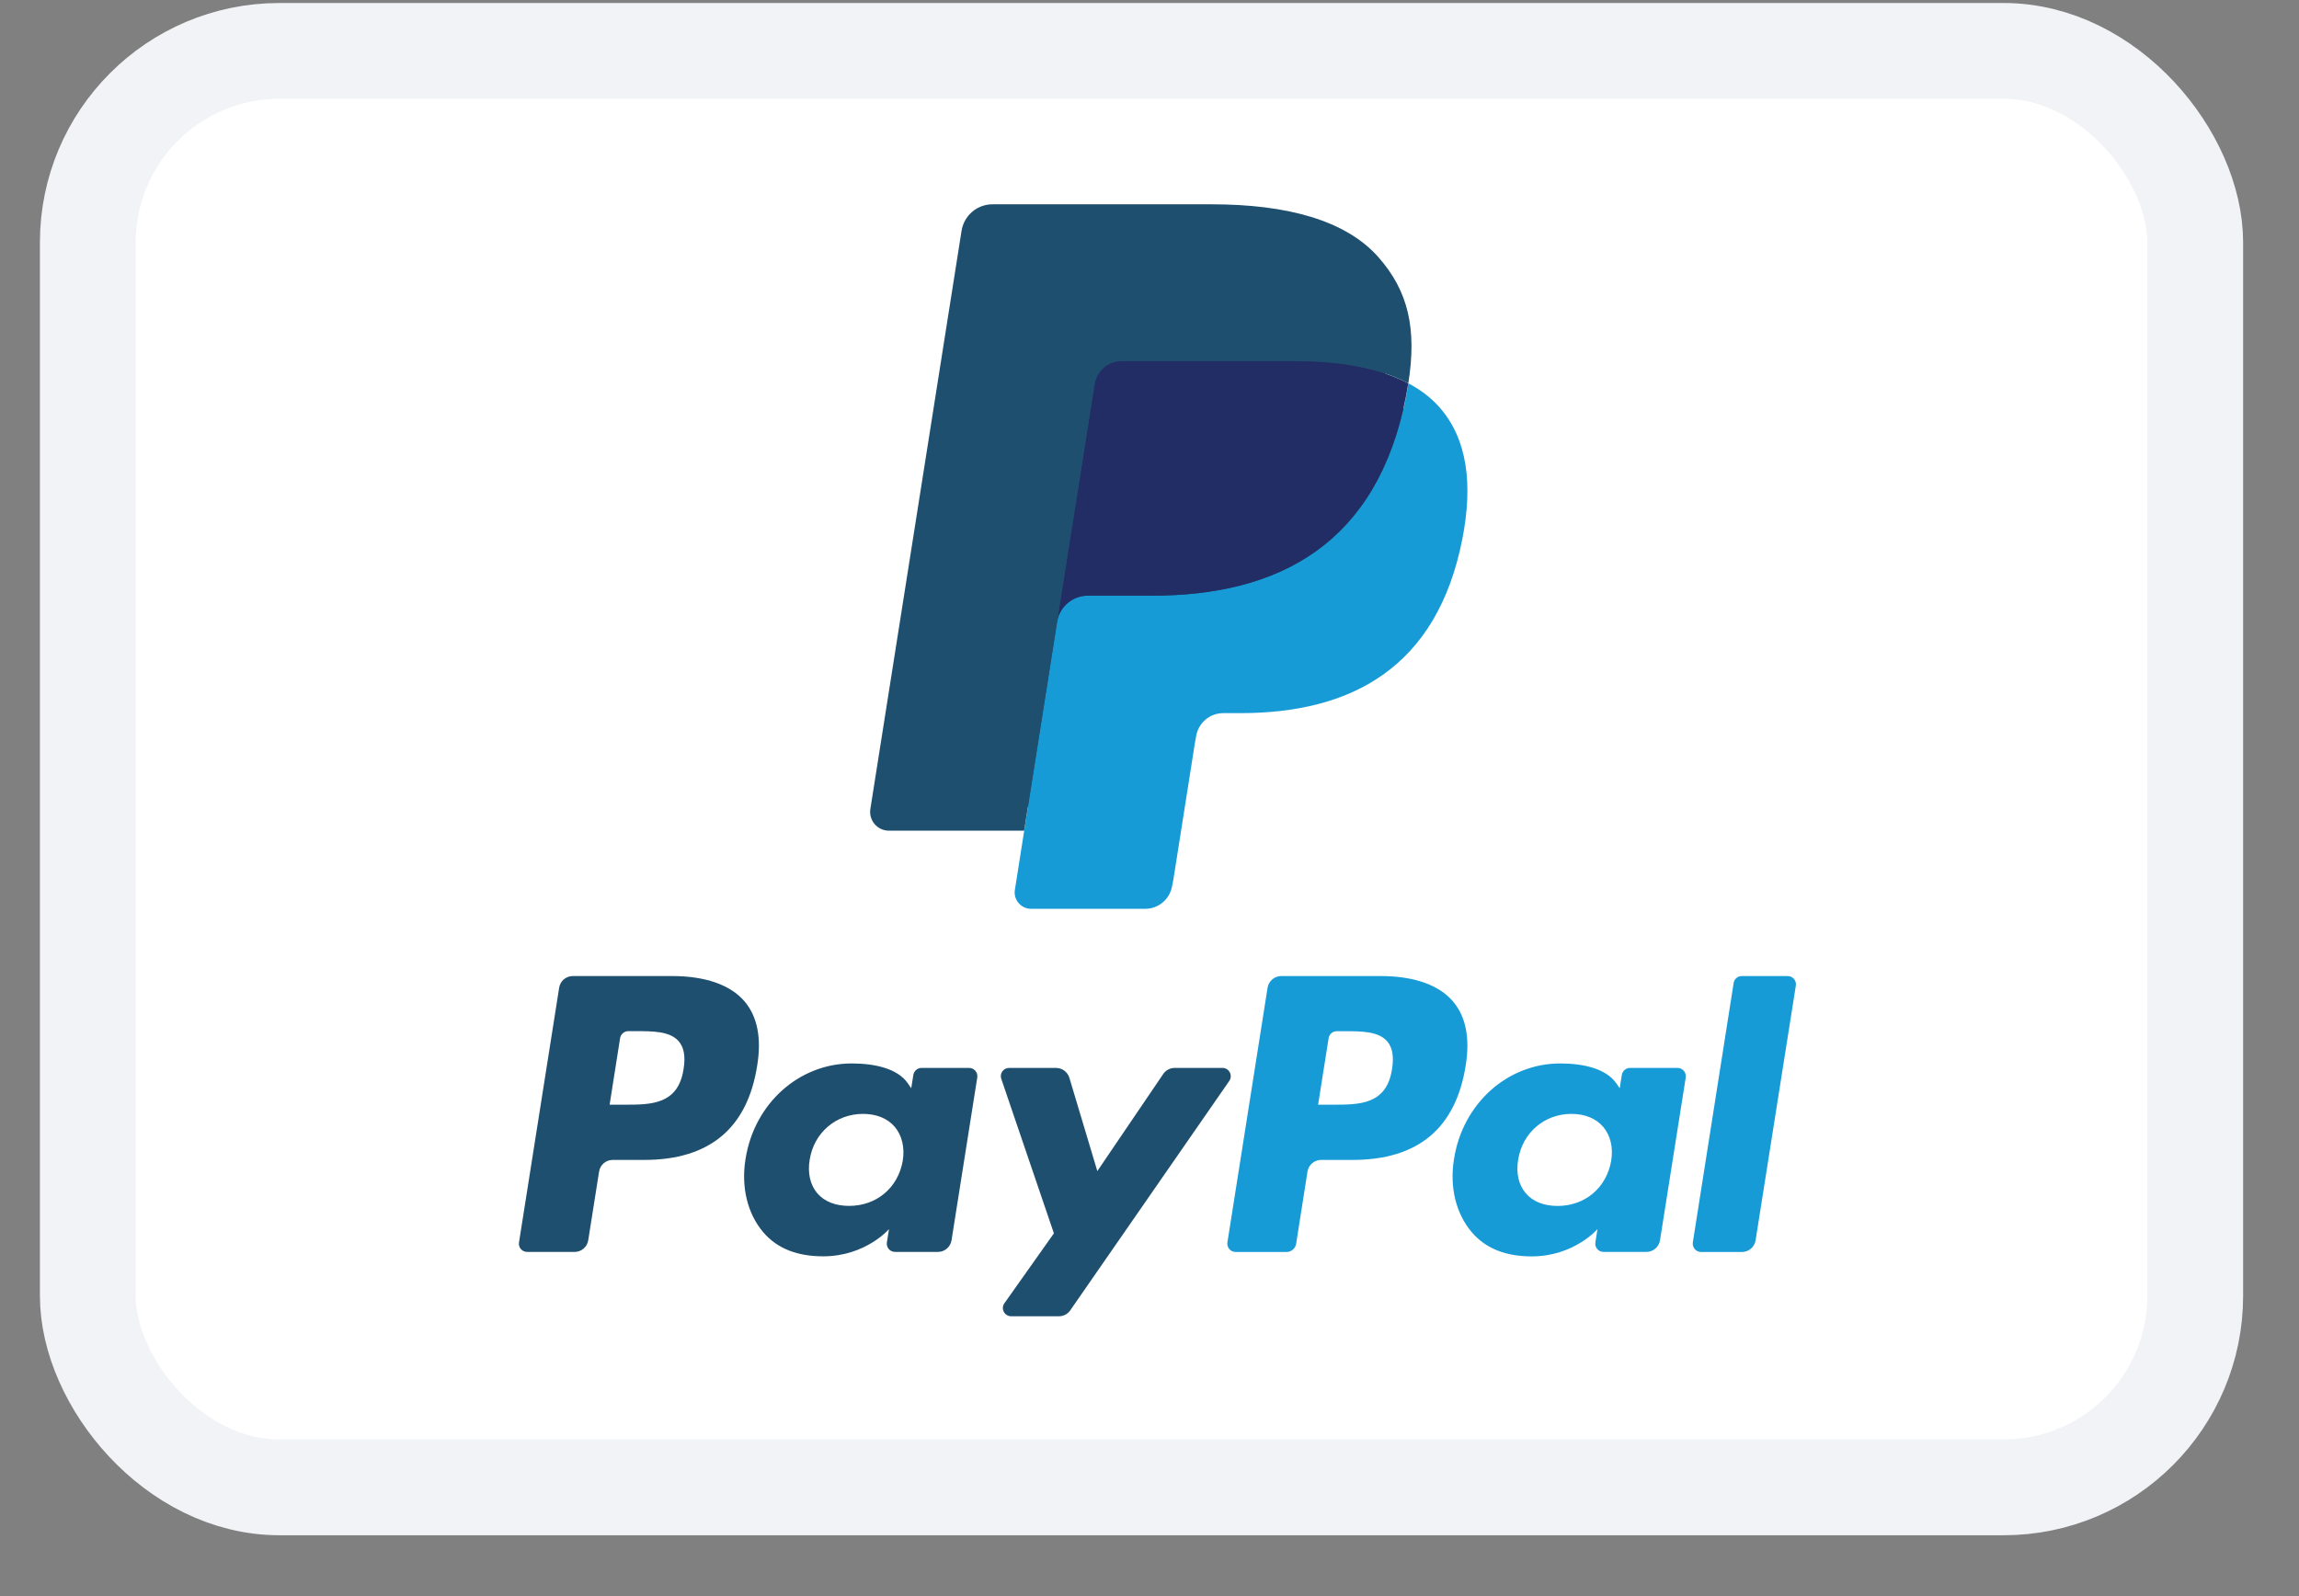
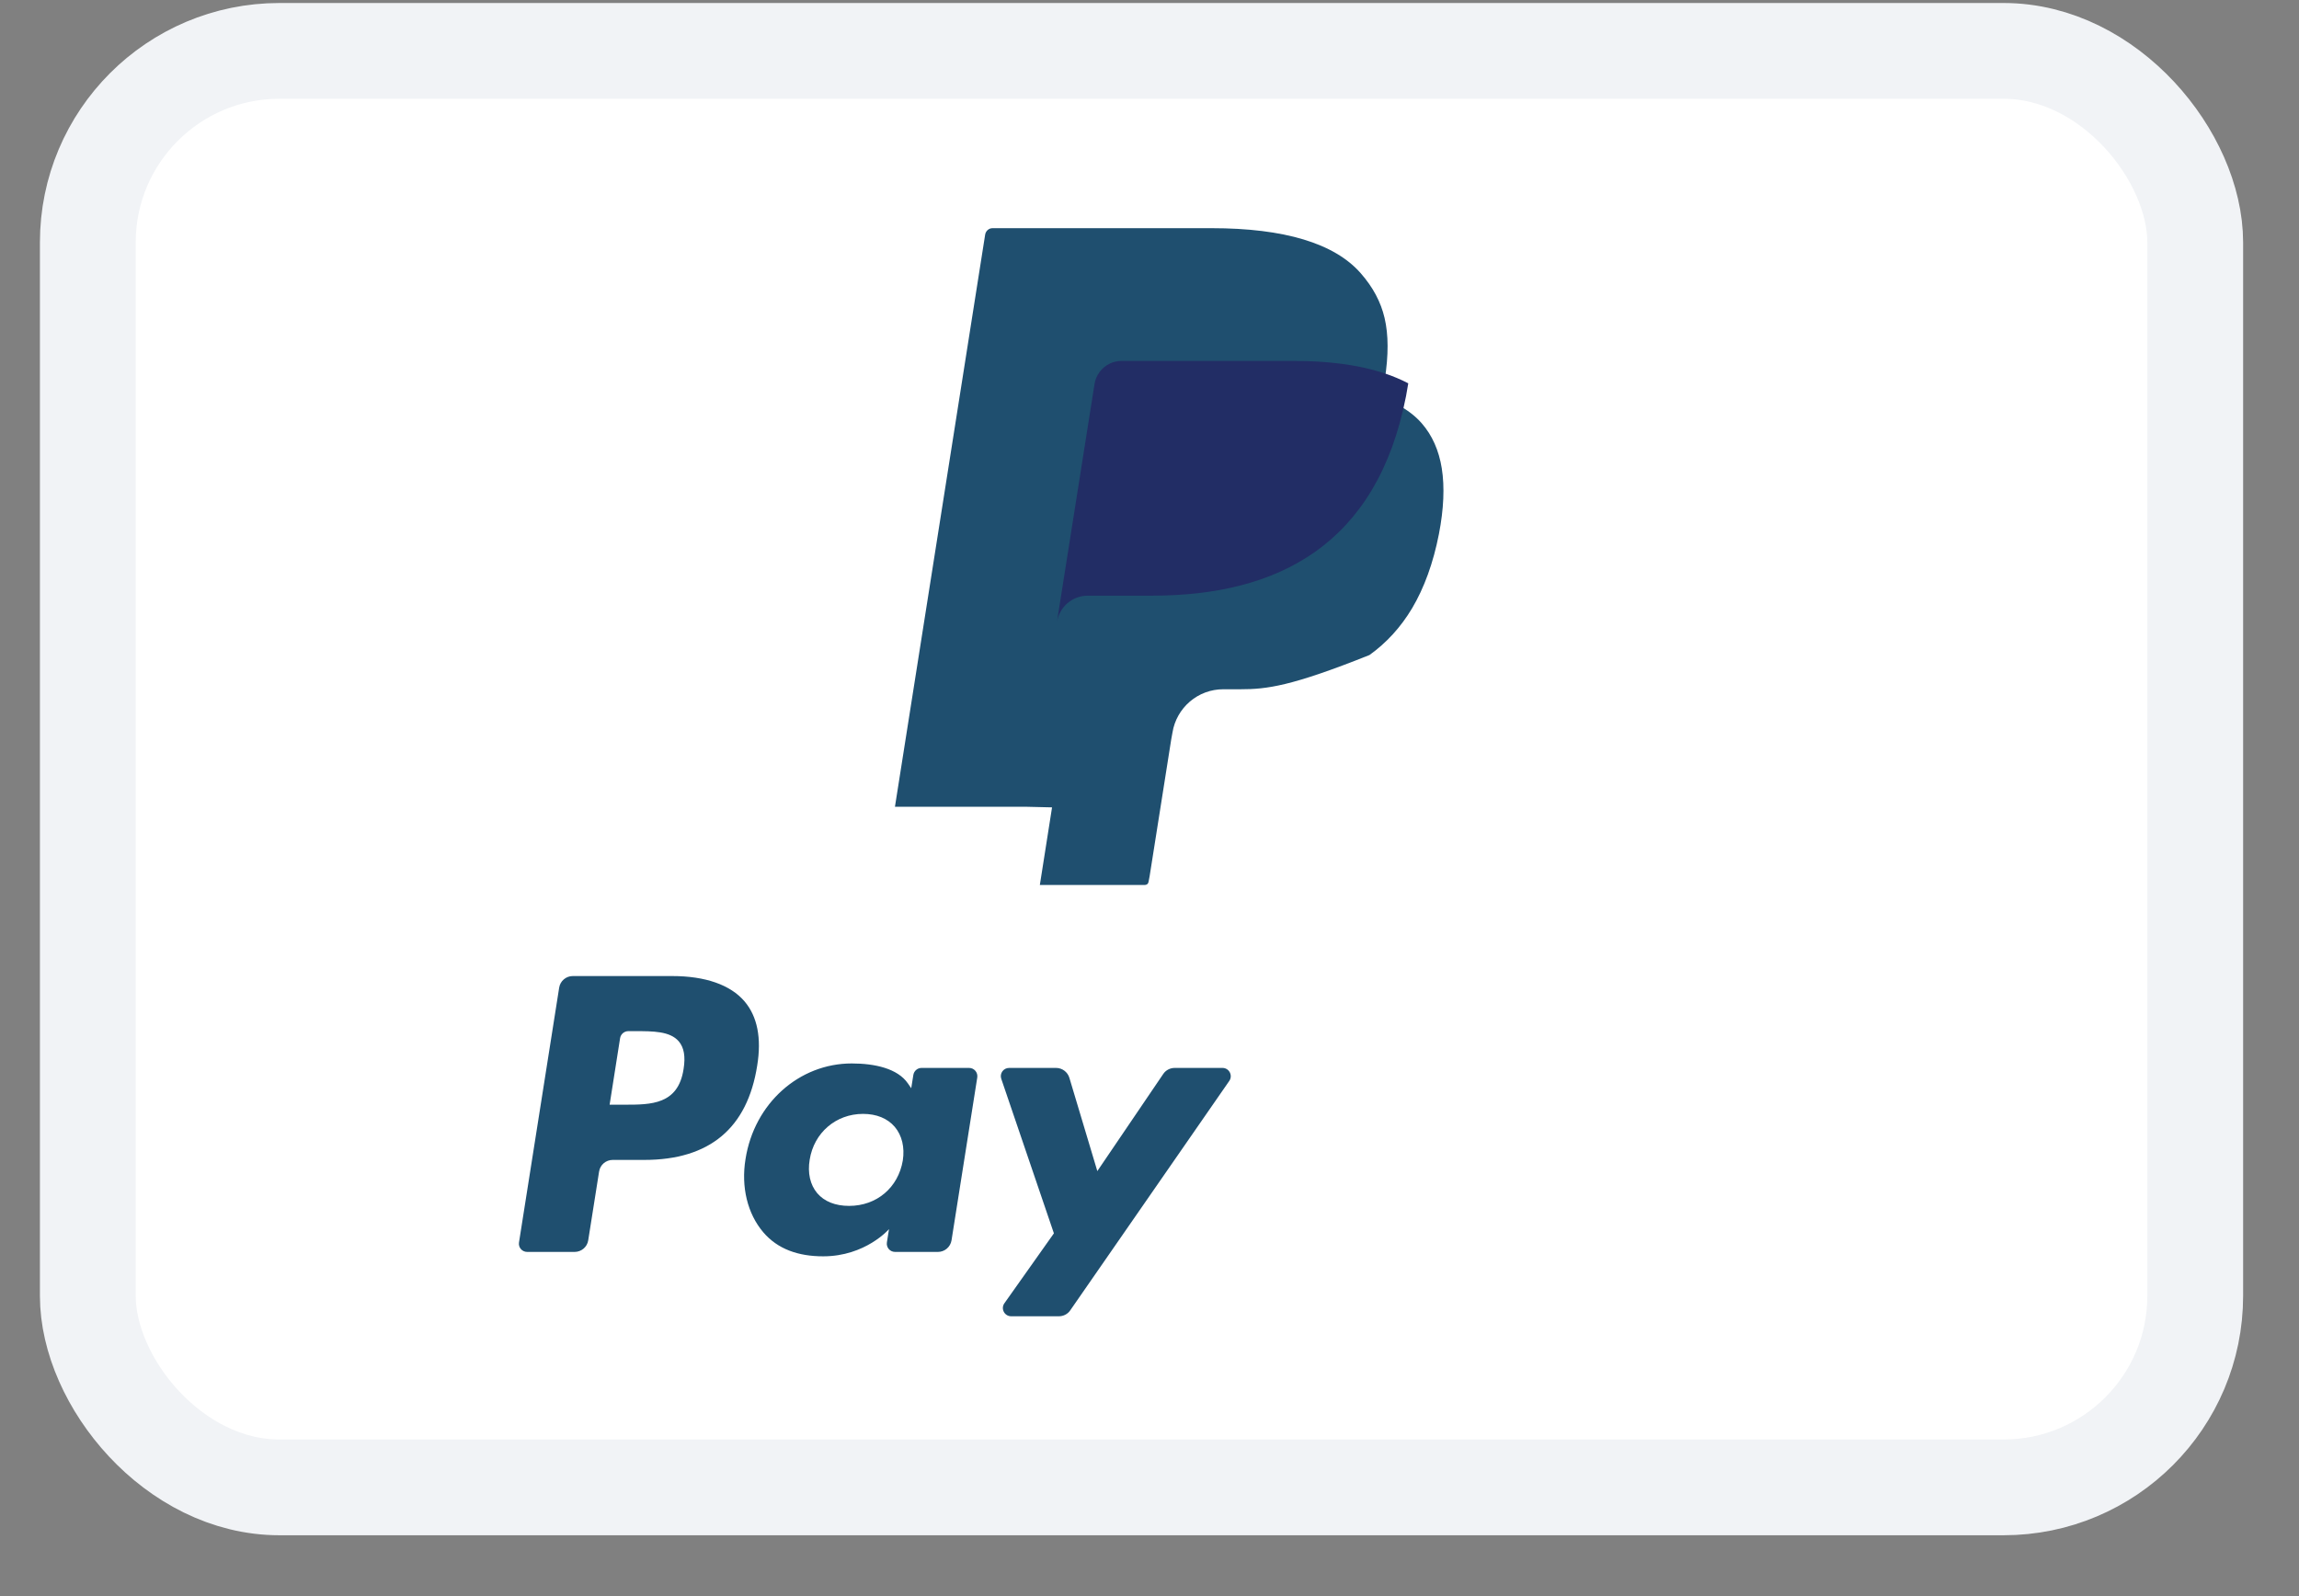
<svg xmlns="http://www.w3.org/2000/svg" width="36" height="25" viewBox="0 0 36 25" fill="none">
  <rect x="0" y="0" width="36" height="25" fill="#808080" stroke="none" />
  <rect x="1.375" y="0.797" width="33" height="22.5" rx="3" fill="white" stroke="#F1F3F6" stroke-width="1.5" />
  <path fill-rule="evenodd" clip-rule="evenodd" d="M10.525 15.288H8.969C8.863 15.288 8.772 15.366 8.756 15.47L8.127 19.46C8.114 19.538 8.175 19.609 8.255 19.609H8.998C9.104 19.609 9.195 19.532 9.211 19.427L9.381 18.351C9.397 18.245 9.488 18.168 9.594 18.168H10.087C11.111 18.168 11.703 17.672 11.857 16.69C11.927 16.26 11.86 15.922 11.659 15.685C11.438 15.426 11.046 15.288 10.525 15.288ZM10.704 16.745C10.619 17.303 10.193 17.303 9.781 17.303H9.546L9.71 16.261C9.72 16.198 9.775 16.151 9.839 16.151H9.946C10.227 16.151 10.492 16.151 10.629 16.311C10.711 16.407 10.736 16.549 10.704 16.745ZM15.175 16.727H14.43C14.367 16.727 14.312 16.774 14.302 16.837L14.269 17.045L14.217 16.97C14.056 16.735 13.696 16.657 13.337 16.657C12.514 16.657 11.811 17.281 11.674 18.155C11.603 18.591 11.704 19.009 11.951 19.3C12.178 19.567 12.503 19.678 12.89 19.678C13.553 19.678 13.921 19.252 13.921 19.252L13.888 19.459C13.875 19.538 13.936 19.609 14.015 19.609H14.687C14.793 19.609 14.883 19.532 14.9 19.427L15.303 16.877C15.315 16.798 15.255 16.727 15.175 16.727ZM14.137 18.177C14.065 18.603 13.727 18.888 13.296 18.888C13.08 18.888 12.907 18.819 12.796 18.688C12.686 18.557 12.644 18.371 12.679 18.164C12.746 17.742 13.09 17.447 13.514 17.447C13.725 17.447 13.897 17.517 14.011 17.65C14.124 17.784 14.169 17.971 14.137 18.177ZM18.394 16.727H19.143C19.247 16.727 19.309 16.845 19.249 16.931L16.759 20.524C16.719 20.583 16.652 20.617 16.581 20.617H15.834C15.729 20.617 15.667 20.499 15.728 20.413L16.503 19.318L15.679 16.898C15.65 16.814 15.712 16.727 15.802 16.727H16.537C16.633 16.727 16.717 16.79 16.745 16.881L17.183 18.343L18.215 16.822C18.255 16.762 18.323 16.727 18.394 16.727Z" fill="#1F4F6F" />
-   <path fill-rule="evenodd" clip-rule="evenodd" d="M26.508 19.46L27.147 15.398C27.156 15.335 27.211 15.288 27.274 15.288H27.993C28.073 15.288 28.134 15.359 28.121 15.438L27.491 19.427C27.475 19.532 27.384 19.61 27.278 19.61H26.636C26.557 19.61 26.496 19.538 26.508 19.46ZM21.619 15.288H20.063C19.957 15.288 19.866 15.366 19.849 15.471L19.22 19.46C19.208 19.538 19.269 19.61 19.348 19.61H20.147C20.221 19.61 20.284 19.555 20.296 19.482L20.474 18.351C20.491 18.246 20.581 18.168 20.688 18.168H21.18C22.205 18.168 22.796 17.672 22.951 16.69C23.021 16.26 22.954 15.922 22.752 15.685C22.531 15.426 22.139 15.288 21.619 15.288ZM21.798 16.745C21.713 17.303 21.287 17.303 20.874 17.303H20.64L20.805 16.261C20.814 16.198 20.869 16.152 20.933 16.152H21.04C21.321 16.152 21.586 16.152 21.723 16.312C21.805 16.407 21.829 16.549 21.798 16.745ZM26.268 16.727H25.524C25.46 16.727 25.406 16.774 25.396 16.837L25.363 17.045L25.311 16.97C25.15 16.736 24.79 16.657 24.431 16.657C23.608 16.657 22.905 17.281 22.768 18.155C22.697 18.592 22.798 19.009 23.046 19.3C23.273 19.567 23.598 19.679 23.984 19.679C24.647 19.679 25.015 19.252 25.015 19.252L24.982 19.459C24.969 19.538 25.03 19.609 25.11 19.609H25.781C25.887 19.609 25.978 19.532 25.994 19.427L26.397 16.877C26.409 16.799 26.348 16.727 26.268 16.727ZM25.23 18.177C25.159 18.603 24.82 18.889 24.39 18.889C24.174 18.889 24 18.819 23.89 18.688C23.779 18.557 23.738 18.371 23.773 18.164C23.84 17.742 24.183 17.447 24.607 17.447C24.819 17.447 24.991 17.518 25.104 17.65C25.218 17.784 25.263 17.971 25.23 18.177Z" fill="#179BD7" />
-   <path d="M16.283 13.861L16.474 12.646L16.048 12.636H14.014L15.427 3.672C15.432 3.645 15.446 3.62 15.467 3.602C15.488 3.584 15.514 3.574 15.542 3.574H18.972C20.111 3.574 20.897 3.811 21.307 4.279C21.499 4.498 21.622 4.728 21.681 4.98C21.743 5.245 21.744 5.561 21.684 5.947L21.679 5.975V6.222L21.872 6.331C22.034 6.417 22.162 6.515 22.261 6.628C22.426 6.816 22.532 7.054 22.577 7.337C22.623 7.627 22.608 7.973 22.532 8.365C22.444 8.815 22.302 9.208 22.111 9.529C21.934 9.825 21.71 10.07 21.444 10.26C21.189 10.441 20.887 10.578 20.545 10.666C20.213 10.752 19.836 10.796 19.421 10.796H19.154C18.963 10.796 18.778 10.864 18.633 10.988C18.487 11.113 18.39 11.285 18.36 11.473L18.34 11.583L18.002 13.723L17.987 13.802C17.983 13.827 17.976 13.839 17.966 13.848C17.957 13.855 17.944 13.861 17.931 13.861H16.283Z" fill="#1F4F6F" />
-   <path d="M22.054 6.004C22.044 6.069 22.032 6.136 22.019 6.205C21.566 8.527 20.019 9.33 18.042 9.33H17.036C16.794 9.33 16.591 9.505 16.553 9.744L16.038 13.011L15.892 13.938C15.867 14.094 15.988 14.235 16.146 14.235H17.931C18.142 14.235 18.322 14.082 18.355 13.873L18.373 13.783L18.709 11.65L18.73 11.533C18.763 11.324 18.943 11.17 19.154 11.17H19.421C21.151 11.17 22.504 10.468 22.9 8.436C23.065 7.588 22.98 6.879 22.542 6.381C22.41 6.23 22.246 6.106 22.054 6.004Z" fill="#179BD7" />
+   <path d="M16.283 13.861L16.474 12.646L16.048 12.636H14.014L15.427 3.672C15.432 3.645 15.446 3.62 15.467 3.602C15.488 3.584 15.514 3.574 15.542 3.574H18.972C20.111 3.574 20.897 3.811 21.307 4.279C21.499 4.498 21.622 4.728 21.681 4.98C21.743 5.245 21.744 5.561 21.684 5.947L21.679 5.975V6.222L21.872 6.331C22.034 6.417 22.162 6.515 22.261 6.628C22.426 6.816 22.532 7.054 22.577 7.337C22.623 7.627 22.608 7.973 22.532 8.365C22.444 8.815 22.302 9.208 22.111 9.529C21.934 9.825 21.71 10.07 21.444 10.26C20.213 10.752 19.836 10.796 19.421 10.796H19.154C18.963 10.796 18.778 10.864 18.633 10.988C18.487 11.113 18.39 11.285 18.36 11.473L18.34 11.583L18.002 13.723L17.987 13.802C17.983 13.827 17.976 13.839 17.966 13.848C17.957 13.855 17.944 13.861 17.931 13.861H16.283Z" fill="#1F4F6F" />
  <path d="M21.578 5.816C21.509 5.796 21.438 5.777 21.365 5.761C21.291 5.745 21.216 5.73 21.139 5.718C20.867 5.674 20.57 5.653 20.251 5.653H17.563C17.497 5.653 17.434 5.668 17.378 5.695C17.254 5.755 17.162 5.872 17.139 6.016L16.567 9.638L16.551 9.744C16.588 9.506 16.792 9.33 17.034 9.33H18.04C20.017 9.33 21.564 8.528 22.017 6.205C22.03 6.137 22.041 6.07 22.052 6.004C21.937 5.944 21.813 5.892 21.68 5.847C21.647 5.837 21.613 5.826 21.578 5.816Z" fill="#222D65" />
-   <path d="M17.141 6.016C17.163 5.872 17.255 5.754 17.379 5.695C17.436 5.668 17.498 5.653 17.564 5.653H20.253C20.571 5.653 20.869 5.674 21.14 5.718C21.218 5.73 21.293 5.745 21.366 5.761C21.439 5.777 21.511 5.795 21.58 5.816C21.614 5.826 21.648 5.836 21.681 5.847C21.815 5.891 21.939 5.944 22.053 6.004C22.188 5.146 22.052 4.561 21.588 4.032C21.077 3.45 20.153 3.2 18.972 3.2H15.542C15.3 3.2 15.095 3.376 15.057 3.615L13.629 12.671C13.601 12.85 13.739 13.011 13.919 13.011H16.037L16.569 9.638L17.141 6.016Z" fill="#1F4F6F" />
</svg>